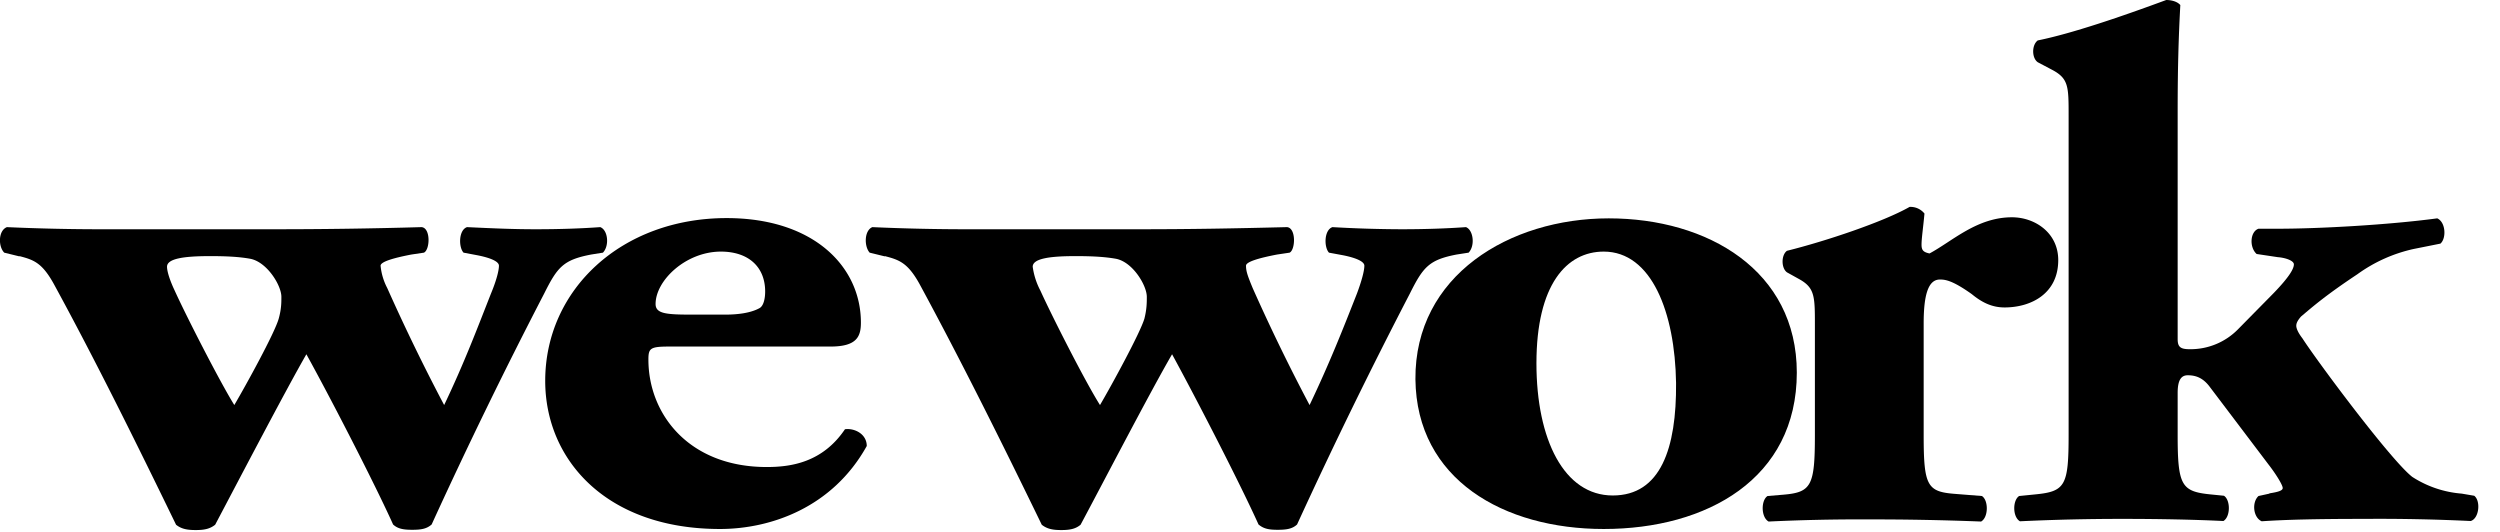
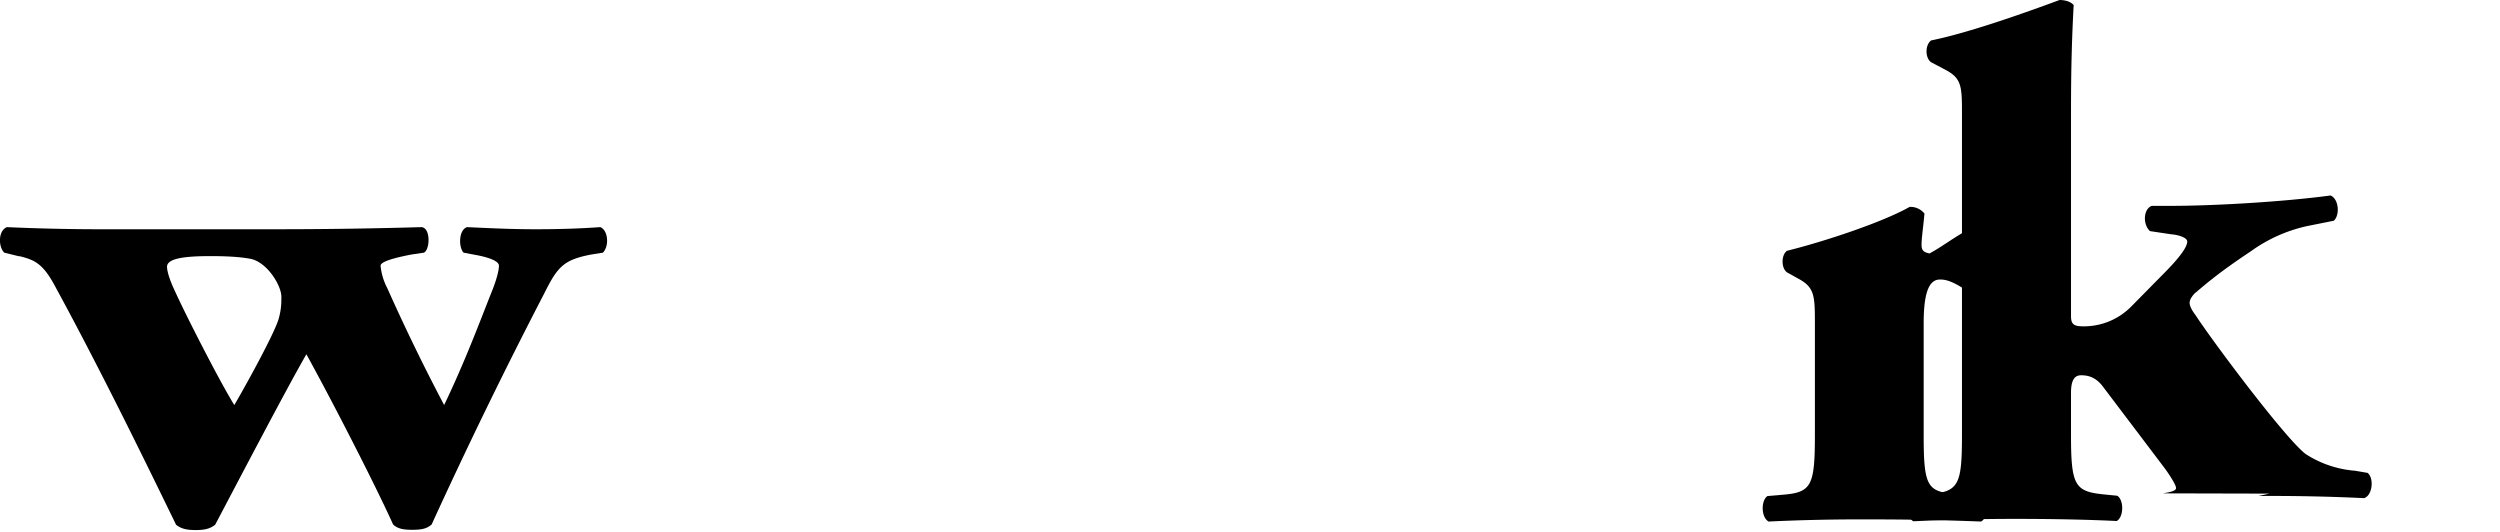
<svg xmlns="http://www.w3.org/2000/svg" width="94" height="20">
  <g fill="currentColor">
    <path d="M7.9 9.63c.57 0 1.07.02 1.51.1.63.12 1.17 1 1.17 1.43 0 .22 0 .46-.1.82-.15.54-1.23 2.5-1.67 3.25-.54-.87-1.8-3.33-2.24-4.3-.19-.4-.29-.73-.29-.9 0-.3.6-.4 1.61-.4zm-7.17 0c.54.14.85.25 1.29 1.04 1.55 2.84 3.1 5.97 4.6 9.06.2.16.42.2.74.2.31 0 .53-.04.73-.2.72-1.36 2.62-5 3.43-6.41.96 1.74 2.6 4.93 3.26 6.4.18.17.41.2.72.2.32 0 .54-.03.73-.2a194.65 194.65 0 0 1 4.23-8.68c.5-1 .72-1.27 1.77-1.47l.44-.07c.25-.26.19-.85-.1-.96-.69.05-1.5.08-2.43.08-.79 0-1.54-.03-2.58-.08-.32.11-.32.76-.13.96l.53.1c.55.11.8.25.8.39 0 .19-.1.57-.3 1.05-.5 1.27-1 2.6-1.76 4.19a74.6 74.6 0 0 1-2.14-4.4 2.26 2.26 0 0 1-.25-.84c0-.14.43-.28 1.16-.42l.47-.07c.23-.11.26-.93-.09-.96a190.76 190.76 0 0 1-5.59.08H3.88a78.8 78.8 0 0 1-3.62-.08c-.33.13-.33.73-.1.96l.57.14z" />
-     <path d="M27.1 9.46c1.07 0 1.67.6 1.67 1.5 0 .27-.06.55-.22.63-.35.19-.85.24-1.3.24H26.1c-1.02 0-1.45-.02-1.45-.4 0-.88 1.13-1.97 2.46-1.97zm-.03 10.43c1.9 0 4.23-.8 5.52-3.12 0-.46-.47-.68-.82-.63-.85 1.26-2.05 1.42-2.94 1.42-2.93 0-4.45-1.99-4.45-4.04 0-.43.07-.49.8-.49h6.05c.99 0 1.14-.38 1.14-.9 0-2.1-1.77-3.93-5.05-3.93-3.94 0-6.82 2.68-6.82 6.12 0 2.97 2.3 5.57 6.57 5.57zM40.44 9.63c.57 0 1.07.02 1.52.1.63.12 1.16 1 1.16 1.43 0 .22 0 .46-.09.82-.16.54-1.23 2.5-1.67 3.25-.55-.87-1.8-3.33-2.24-4.3a2.7 2.7 0 0 1-.29-.9c0-.3.6-.4 1.6-.4zm-7.17 0c.54.14.86.25 1.3 1.04 1.54 2.84 3.1 5.97 4.6 9.06.2.16.42.2.73.2.32 0 .54-.04.73-.2.73-1.36 2.62-5 3.44-6.41.95 1.74 2.59 4.93 3.25 6.4.2.17.41.2.72.2.32 0 .55-.03.73-.2a197.18 197.18 0 0 1 4.24-8.68c.5-1 .72-1.27 1.76-1.47l.45-.07c.25-.26.18-.85-.1-.96-.7.05-1.51.08-2.43.08a47.38 47.38 0 0 1-2.59-.08c-.32.11-.32.76-.13.96l.54.1c.54.11.79.25.79.39 0 .19-.1.57-.28 1.05-.5 1.27-1.02 2.6-1.78 4.19a72.09 72.09 0 0 1-2.14-4.4c-.19-.46-.25-.63-.25-.84 0-.14.44-.28 1.17-.42l.47-.07c.22-.11.25-.93-.1-.96-2.01.05-3.6.08-5.58.08h-6.38a78.88 78.88 0 0 1-3.63-.08c-.31.13-.31.73-.1.96l.57.14z" />
-     <path d="M60.3 9.46c1.8 0 2.68 2.29 2.72 4.94.02 2.46-.58 4.23-2.38 4.23-1.83 0-2.87-2.1-2.87-4.97 0-2.97 1.14-4.2 2.53-4.2zm0 10.43c3.88 0 7.26-1.89 7.26-5.88 0-3.84-3.35-5.8-7.07-5.8-3.73 0-7.3 2.15-7.27 6.05.04 3.77 3.32 5.63 7.08 5.63z" />
    <path d="M72.94 10.51c.2 0 .47.03 1.2.55.4.33.78.5 1.23.5 1 0 2.02-.52 2.02-1.78 0-1.03-.88-1.61-1.74-1.61-1.32 0-2.24.9-3.1 1.36-.24-.05-.3-.13-.3-.33 0-.24.06-.62.11-1.17a.67.67 0 0 0-.56-.25c-.98.56-3.16 1.29-4.61 1.65-.22.16-.22.65 0 .81l.45.25c.6.33.6.65.6 1.75v4.12c0 1.9-.13 2.15-1.18 2.24l-.6.05c-.25.16-.25.8.04.96a71.3 71.3 0 0 1 3.72-.08 104 104 0 0 1 4.27.08c.28-.16.28-.8.03-.96l-1.01-.08c-1.05-.08-1.18-.3-1.18-2.21v-4.2c0-1.04.16-1.65.61-1.65" />
-     <path d="M85.33 18.56l-.41.09c-.26.24-.2.81.12.95.89-.06 2.02-.09 3.89-.09a72 72 0 0 1 3.97.08c.32-.1.38-.76.13-.95l-.47-.08a3.99 3.99 0 0 1-1.86-.63c-.8-.62-3.57-4.34-4.13-5.21-.17-.22-.23-.38-.23-.47 0-.08.03-.18.18-.35.45-.38.93-.8 2.12-1.59a5.69 5.69 0 0 1 2.12-.95l1-.2c.23-.2.2-.81-.12-.95-1.86.25-4.48.39-5.97.39h-.75c-.32.11-.35.7-.07.95l.8.12c.28.02.6.13.6.27 0 .16-.16.46-.76 1.08l-1.33 1.35a2.5 2.5 0 0 1-1.83.76c-.34 0-.45-.08-.45-.38V4.18c0-1.73.04-2.87.1-3.99-.12-.14-.35-.19-.53-.19-1.62.6-3.54 1.26-4.83 1.52-.23.17-.23.66 0 .82l.53.28c.63.33.63.63.63 1.72v12c0 1.92-.12 2.14-1.26 2.25l-.6.06c-.25.16-.25.79.03.95a81.06 81.06 0 0 1 3.85-.09c1.46 0 2.78.03 3.8.08.27-.16.27-.79.02-.95l-.5-.05c-1.1-.11-1.24-.33-1.24-2.24v-1.58c0-.52.16-.66.38-.66.32 0 .57.11.8.4l2.24 2.96c.25.32.53.76.53.88 0 .1-.18.15-.5.2" />
+     <path d="M85.33 18.56l-.41.09a72 72 0 0 1 3.97.08c.32-.1.38-.76.13-.95l-.47-.08a3.99 3.99 0 0 1-1.86-.63c-.8-.62-3.57-4.34-4.13-5.21-.17-.22-.23-.38-.23-.47 0-.08.03-.18.18-.35.45-.38.93-.8 2.12-1.59a5.69 5.69 0 0 1 2.12-.95l1-.2c.23-.2.2-.81-.12-.95-1.86.25-4.48.39-5.97.39h-.75c-.32.11-.35.7-.07.95l.8.12c.28.02.6.13.6.27 0 .16-.16.46-.76 1.08l-1.33 1.35a2.5 2.5 0 0 1-1.83.76c-.34 0-.45-.08-.45-.38V4.18c0-1.73.04-2.87.1-3.99-.12-.14-.35-.19-.53-.19-1.62.6-3.54 1.26-4.83 1.52-.23.17-.23.66 0 .82l.53.28c.63.33.63.63.63 1.72v12c0 1.92-.12 2.14-1.26 2.25l-.6.06c-.25.16-.25.79.03.95a81.06 81.06 0 0 1 3.85-.09c1.46 0 2.78.03 3.8.08.27-.16.27-.79.02-.95l-.5-.05c-1.1-.11-1.24-.33-1.24-2.24v-1.58c0-.52.16-.66.38-.66.32 0 .57.11.8.4l2.24 2.96c.25.32.53.76.53.88 0 .1-.18.15-.5.2" />
  </g>
</svg>